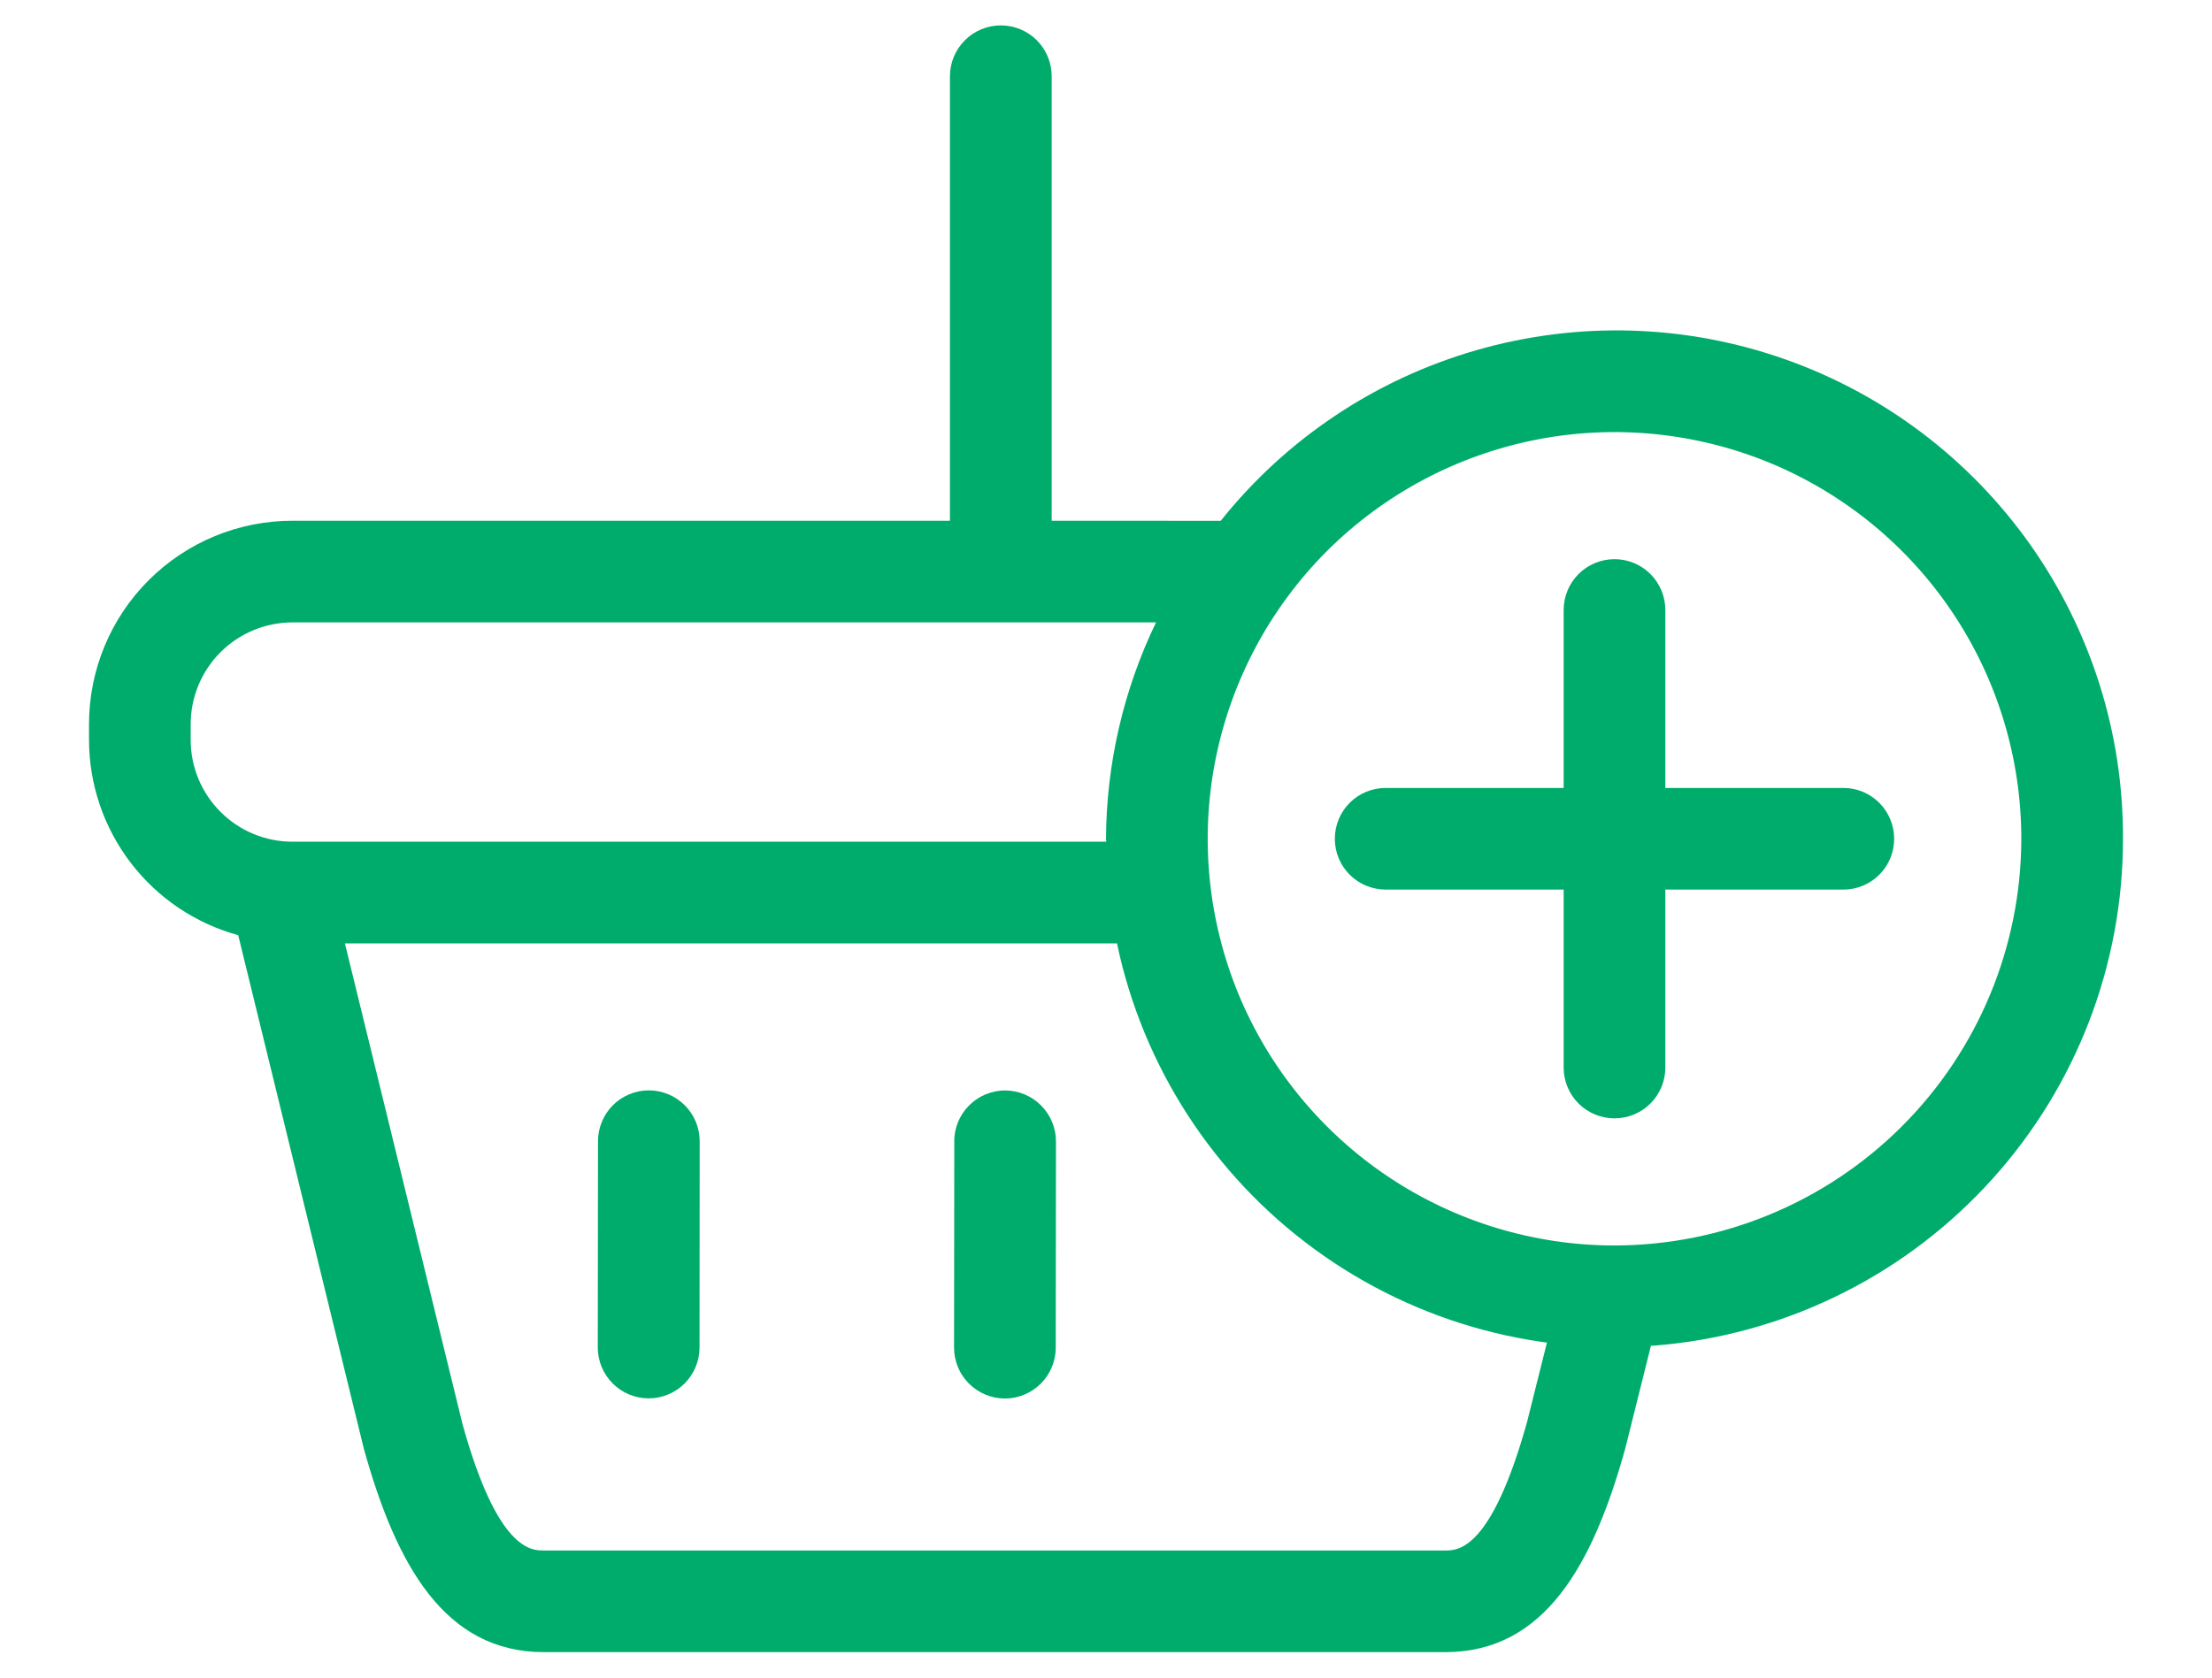
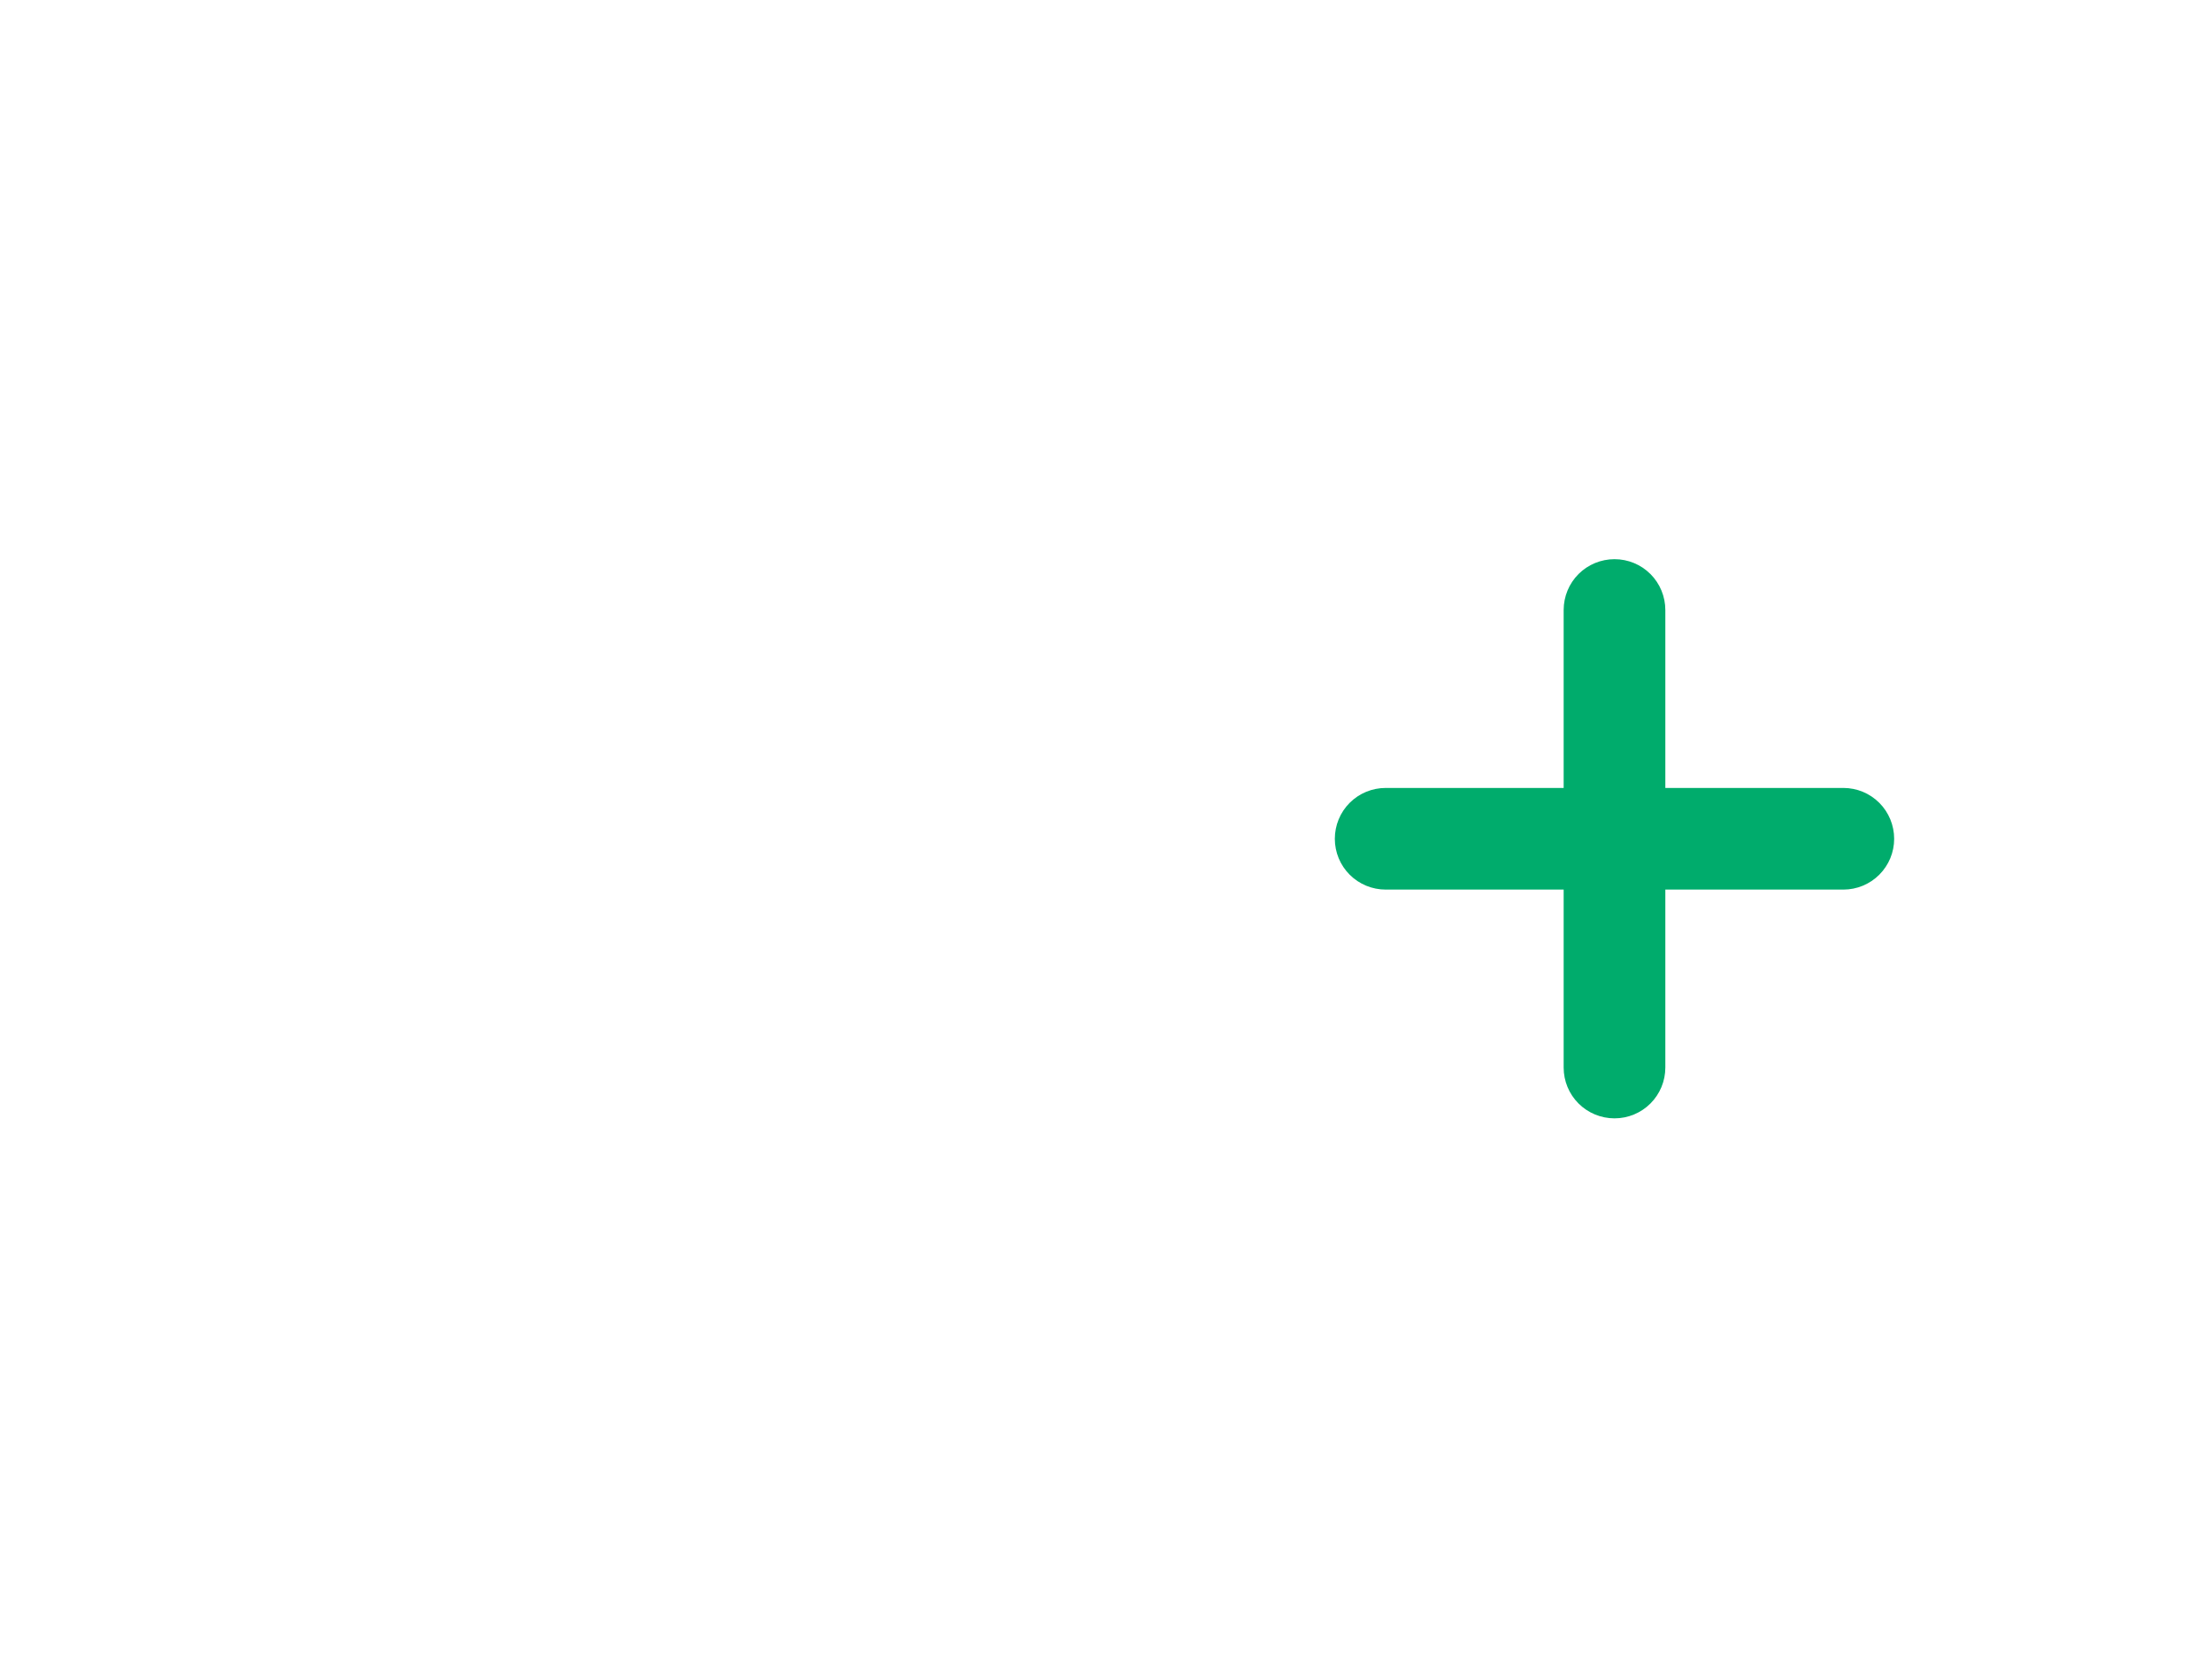
<svg xmlns="http://www.w3.org/2000/svg" width="29" height="22" viewBox="0 0 29 22" fill="none">
-   <path d="M13.177 14.3C13.09 14.3 13.003 14.318 12.922 14.351C12.841 14.385 12.768 14.434 12.706 14.496C12.644 14.557 12.595 14.631 12.561 14.712C12.528 14.793 12.51 14.88 12.511 14.967L12.508 17.673C12.508 17.85 12.578 18.019 12.703 18.144C12.828 18.269 12.998 18.34 13.175 18.34C13.351 18.34 13.521 18.269 13.646 18.144C13.771 18.019 13.841 17.85 13.841 17.673L13.844 14.967C13.844 14.79 13.773 14.621 13.648 14.496C13.523 14.371 13.354 14.301 13.177 14.3Z" fill="#00AC6C" />
-   <path d="M8.507 14.299C8.419 14.299 8.332 14.316 8.251 14.35C8.171 14.383 8.097 14.432 8.035 14.494C7.973 14.556 7.924 14.63 7.891 14.711C7.857 14.791 7.84 14.878 7.84 14.966L7.837 17.672C7.837 17.848 7.908 18.018 8.033 18.143C8.158 18.268 8.327 18.338 8.504 18.338C8.681 18.338 8.85 18.268 8.975 18.143C9.1 18.018 9.171 17.848 9.171 17.672L9.173 14.966C9.173 14.789 9.103 14.62 8.978 14.495C8.853 14.37 8.683 14.299 8.507 14.299Z" fill="#00AC6C" />
-   <path d="M27.833 11C27.839 9.621 27.415 8.275 26.621 7.148C25.826 6.021 24.701 5.169 23.401 4.711C22.1 4.252 20.69 4.21 19.364 4.59C18.039 4.969 16.864 5.752 16.004 6.83L13.788 6.829V1C13.788 0.823 13.718 0.653 13.593 0.528C13.468 0.403 13.298 0.333 13.121 0.333C12.944 0.333 12.775 0.403 12.65 0.528C12.525 0.653 12.454 0.823 12.454 1V6.829H3.833C3.126 6.829 2.448 7.11 1.948 7.61C1.448 8.11 1.167 8.789 1.167 9.496V9.705C1.168 10.287 1.36 10.852 1.714 11.315C2.067 11.777 2.562 12.11 3.123 12.264L4.77 18.998C5.193 20.52 5.827 21.666 7.13 21.666H18.948C20.251 21.666 20.883 20.522 21.307 18.998L21.652 17.617C21.489 17.629 21.333 17.666 21.167 17.666C20.872 17.657 20.579 17.627 20.288 17.578L20.022 18.641C19.552 20.333 19.113 20.333 18.948 20.333H7.13C6.964 20.333 6.525 20.333 6.065 18.681L4.522 12.372H14.644C14.983 13.985 15.908 15.415 17.241 16.387C18.573 17.358 20.217 17.801 21.857 17.631C23.497 17.46 25.015 16.688 26.119 15.463C27.223 14.239 27.834 12.648 27.833 11ZM3.833 11.038C3.48 11.038 3.141 10.897 2.891 10.647C2.641 10.397 2.5 10.059 2.5 9.705V9.496C2.5 9.142 2.641 8.803 2.891 8.553C3.141 8.303 3.48 8.163 3.833 8.162H15.155L15.157 8.16C14.729 9.046 14.505 10.016 14.5 11C14.5 11.013 14.504 11.025 14.504 11.038H3.833ZM21.167 16.333C20.112 16.333 19.081 16.02 18.204 15.434C17.327 14.848 16.643 14.015 16.239 13.041C15.836 12.066 15.73 10.994 15.936 9.959C16.142 8.925 16.65 7.974 17.395 7.228C18.141 6.483 19.092 5.975 20.126 5.769C21.161 5.563 22.233 5.669 23.208 6.072C24.182 6.476 25.015 7.16 25.601 8.037C26.187 8.914 26.5 9.945 26.5 11C26.498 12.414 25.936 13.769 24.936 14.769C23.936 15.769 22.581 16.331 21.167 16.333Z" fill="#00AC6C" />
  <path d="M24.167 10.333H21.833V8C21.833 7.823 21.763 7.653 21.638 7.528C21.513 7.403 21.344 7.333 21.167 7.333C20.99 7.333 20.82 7.403 20.695 7.528C20.57 7.653 20.5 7.823 20.5 8V10.333H18.167C17.99 10.333 17.82 10.403 17.695 10.528C17.57 10.653 17.5 10.823 17.5 11C17.5 11.177 17.57 11.346 17.695 11.471C17.82 11.596 17.99 11.666 18.167 11.666H20.5V14C20.5 14.177 20.57 14.346 20.695 14.471C20.82 14.596 20.99 14.666 21.167 14.666C21.344 14.666 21.513 14.596 21.638 14.471C21.763 14.346 21.833 14.177 21.833 14V11.666H24.167C24.344 11.666 24.513 11.596 24.638 11.471C24.763 11.346 24.833 11.177 24.833 11C24.833 10.823 24.763 10.653 24.638 10.528C24.513 10.403 24.344 10.333 24.167 10.333Z" fill="#00AC6C" />
</svg>